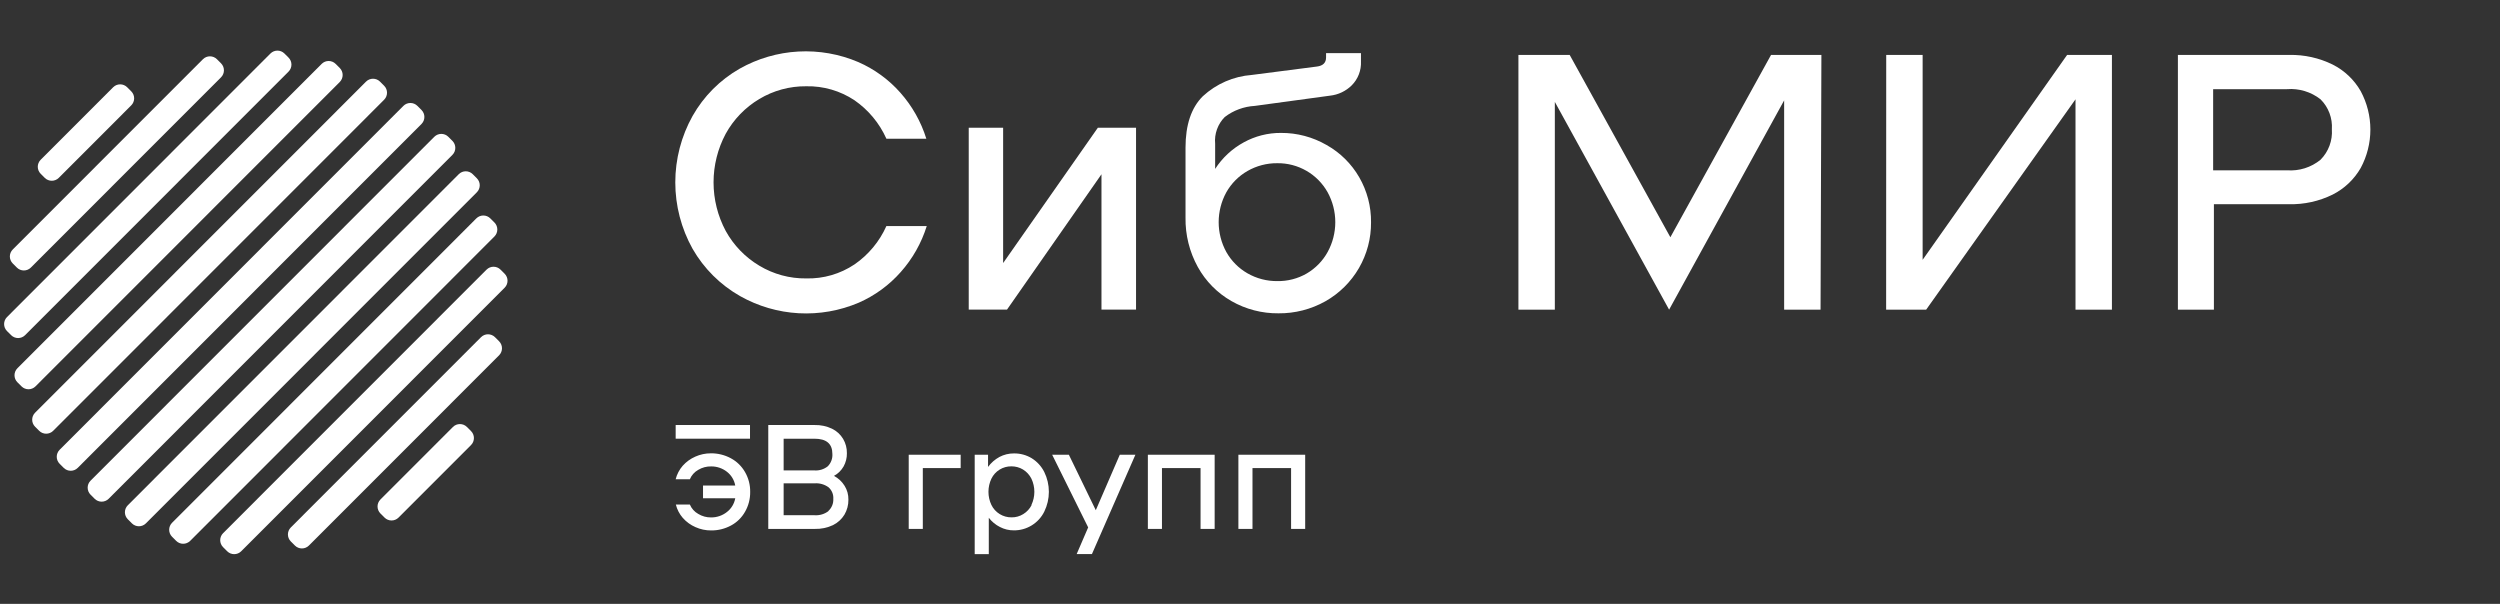
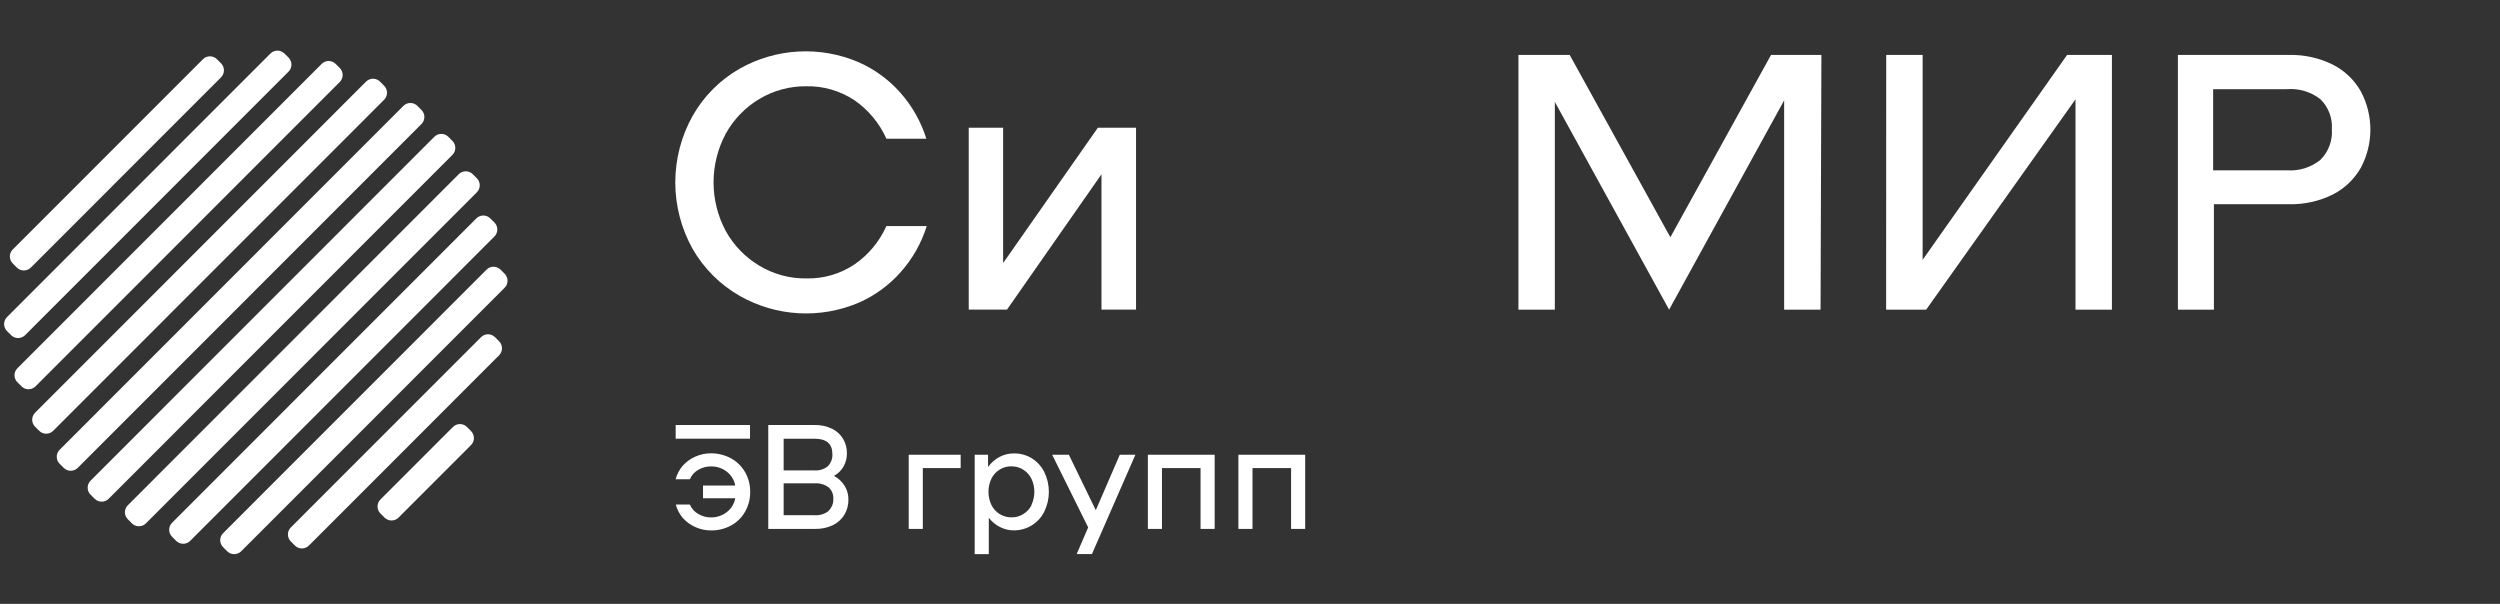
<svg xmlns="http://www.w3.org/2000/svg" width="207" height="50" viewBox="0 0 207 50" fill="none">
  <rect x="0" y="0" width="207" height="50" fill="#333333" stroke="none" />
  <path d="M60.517 37.945C60.007 37.669 59.436 37.528 58.856 37.535C58.416 37.535 57.98 37.627 57.578 37.806C57.178 37.98 56.82 38.238 56.529 38.564C56.249 38.885 56.049 39.269 55.945 39.682H57.119C57.257 39.352 57.502 39.078 57.814 38.904C58.137 38.71 58.508 38.611 58.884 38.619C59.354 38.614 59.812 38.769 60.183 39.057C60.55 39.339 60.797 39.748 60.878 40.203H58.21V41.259H60.878C60.797 41.713 60.549 42.119 60.183 42.399C59.813 42.69 59.355 42.846 58.884 42.843C58.507 42.849 58.136 42.748 57.814 42.552C57.502 42.378 57.257 42.104 57.119 41.773H55.959C56.062 42.188 56.262 42.571 56.543 42.892C56.834 43.217 57.191 43.476 57.592 43.649C57.994 43.829 58.43 43.921 58.87 43.92C59.45 43.928 60.021 43.786 60.531 43.51C61.018 43.249 61.42 42.853 61.691 42.371C61.977 41.872 62.123 41.306 62.115 40.731C62.125 40.157 61.978 39.59 61.691 39.092C61.415 38.607 61.008 38.209 60.517 37.945Z" fill="white" />
  <path d="M69.053 39.403C69.388 39.221 69.664 38.949 69.852 38.617C70.036 38.284 70.13 37.908 70.123 37.527C70.13 37.109 70.022 36.698 69.81 36.339C69.592 35.976 69.273 35.684 68.893 35.498C68.444 35.285 67.952 35.181 67.455 35.192H63.613V43.794H67.469C67.987 43.808 68.501 43.701 68.97 43.481C69.363 43.287 69.693 42.986 69.921 42.612C70.142 42.235 70.255 41.805 70.248 41.369C70.256 40.967 70.147 40.571 69.935 40.229C69.72 39.88 69.415 39.595 69.053 39.403ZM64.885 36.325H67.434C68.428 36.325 68.921 36.742 68.921 37.589C68.933 37.775 68.906 37.961 68.841 38.136C68.776 38.311 68.676 38.47 68.546 38.604C68.233 38.856 67.835 38.98 67.434 38.951H64.885V36.325ZM68.602 42.314C68.273 42.567 67.862 42.69 67.448 42.661H64.885V40.021H67.448C67.859 39.989 68.268 40.105 68.602 40.347C68.737 40.466 68.843 40.614 68.912 40.78C68.981 40.947 69.01 41.127 68.998 41.306C69.008 41.495 68.976 41.683 68.904 41.857C68.832 42.032 68.721 42.188 68.581 42.314H68.602Z" fill="white" />
  <path d="M75.242 43.794H76.409V38.757H79.543V37.652H75.242V43.794Z" fill="white" />
  <path d="M85.422 37.939C84.978 37.672 84.468 37.535 83.95 37.543C83.533 37.541 83.123 37.641 82.755 37.835C82.383 38.038 82.06 38.321 81.81 38.662V37.654H80.705V45.88H81.872V42.872C82.12 43.193 82.435 43.454 82.796 43.636C83.152 43.822 83.548 43.917 83.95 43.914C84.469 43.918 84.979 43.776 85.422 43.504C85.87 43.231 86.232 42.836 86.465 42.365C86.716 41.854 86.847 41.292 86.847 40.722C86.847 40.152 86.716 39.59 86.465 39.079C86.229 38.61 85.868 38.216 85.422 37.939ZM85.422 41.809C85.267 42.122 85.026 42.385 84.728 42.566C84.438 42.748 84.103 42.842 83.762 42.837C83.414 42.843 83.072 42.748 82.775 42.566C82.479 42.384 82.24 42.122 82.088 41.809C81.927 41.469 81.844 41.098 81.844 40.722C81.844 40.346 81.927 39.975 82.088 39.635C82.238 39.325 82.473 39.065 82.766 38.884C83.059 38.703 83.397 38.609 83.741 38.613C84.081 38.61 84.416 38.701 84.707 38.877C85.004 39.061 85.244 39.323 85.401 39.635C85.562 39.975 85.645 40.346 85.645 40.722C85.645 41.098 85.562 41.469 85.401 41.809H85.422Z" fill="white" />
  <path d="M90.732 42.245L88.502 37.652H87.119L90.1 43.669L89.148 45.878H90.412L94.011 37.652H92.719L90.732 42.245Z" fill="white" />
  <path d="M95.043 43.794H96.21V38.757H99.406V43.794H100.573V37.652H95.043V43.794Z" fill="white" />
  <path d="M102.539 37.652V43.794H103.706V38.757H106.902V43.794H108.069V37.652H102.539Z" fill="white" />
  <path d="M62.101 35.191H55.945V36.324H62.101V35.191Z" fill="white" />
  <path d="M57.345 9.602C58.27 7.968 59.618 6.614 61.249 5.684C62.735 4.846 64.394 4.361 66.098 4.267C67.801 4.173 69.504 4.472 71.073 5.142C72.4 5.723 73.586 6.586 74.546 7.671C75.526 8.775 76.261 10.075 76.7 11.485H73.393C72.82 10.204 71.907 9.103 70.753 8.303C69.571 7.517 68.177 7.113 66.758 7.143C65.389 7.129 64.042 7.494 62.868 8.199C61.703 8.894 60.744 9.887 60.089 11.075C59.428 12.313 59.082 13.695 59.082 15.098C59.082 16.501 59.428 17.883 60.089 19.121C60.744 20.309 61.703 21.302 62.868 21.997C64.041 22.705 65.389 23.07 66.758 23.053C68.178 23.088 69.573 22.683 70.753 21.893C71.908 21.097 72.821 19.998 73.393 18.718H76.735C76.296 20.125 75.562 21.423 74.581 22.525C73.621 23.612 72.436 24.477 71.108 25.061C69.538 25.73 67.836 26.03 66.132 25.936C64.429 25.842 62.77 25.357 61.284 24.519C59.643 23.59 58.283 22.236 57.345 20.601C56.407 18.919 55.914 17.026 55.914 15.101C55.914 13.176 56.407 11.283 57.345 9.602Z" fill="white" />
  <path d="M80.211 10.574H83.059V21.781L90.903 10.574H94.064V25.637H91.202V14.43L83.379 25.637H80.211V10.574Z" fill="white" />
-   <path d="M109.84 12.006C110.964 12.636 111.898 13.558 112.542 14.674C113.197 15.807 113.536 17.096 113.522 18.405C113.533 19.735 113.188 21.043 112.522 22.194C111.856 23.345 110.894 24.297 109.736 24.95C108.552 25.613 107.216 25.956 105.859 25.943C104.493 25.957 103.148 25.607 101.962 24.929C100.795 24.263 99.834 23.289 99.183 22.115C98.49 20.861 98.138 19.448 98.161 18.016V12.228C98.161 10.346 98.634 8.921 99.592 7.97C100.707 6.94 102.137 6.318 103.65 6.205L109.041 5.51C109.541 5.448 109.798 5.197 109.798 4.76V4.398H112.688V5.093C112.704 5.457 112.645 5.82 112.513 6.16C112.382 6.5 112.181 6.808 111.924 7.066C111.438 7.547 110.804 7.848 110.125 7.921L103.9 8.768C102.998 8.818 102.131 9.138 101.413 9.686C101.125 9.974 100.905 10.322 100.767 10.705C100.629 11.088 100.576 11.496 100.614 11.902V13.986C101.206 13.069 102.018 12.314 102.976 11.791C103.922 11.268 104.987 10.998 106.067 11.006C107.391 10.998 108.693 11.344 109.84 12.006ZM108.2 22.643C108.926 22.216 109.524 21.602 109.93 20.864C110.345 20.107 110.562 19.258 110.562 18.395C110.562 17.531 110.345 16.682 109.93 15.925C109.516 15.185 108.911 14.57 108.177 14.146C107.444 13.722 106.609 13.503 105.762 13.514C104.894 13.505 104.041 13.728 103.288 14.16C102.557 14.58 101.952 15.19 101.538 15.925C101.123 16.682 100.906 17.531 100.906 18.395C100.906 19.258 101.123 20.107 101.538 20.864C101.952 21.599 102.557 22.209 103.288 22.629C104.041 23.061 104.894 23.284 105.762 23.275C106.617 23.29 107.46 23.071 108.2 22.643Z" fill="white" />
  <path d="M150.742 25.64H147.727V8.312L138.202 25.64L128.74 8.438V25.64H125.725V4.547H129.969L138.306 19.644L146.643 4.547H150.812L150.742 25.64Z" fill="white" />
  <path d="M156.179 4.547H159.194V21.513L171.157 4.547H174.867V25.64H171.852V8.222L159.486 25.64H156.172L156.179 4.547Z" fill="white" />
  <path d="M193.148 5.347C194.121 5.838 194.928 6.604 195.468 7.55C195.993 8.527 196.267 9.619 196.267 10.728C196.267 11.838 195.993 12.93 195.468 13.907C194.926 14.851 194.119 15.617 193.148 16.109C192.022 16.665 190.777 16.939 189.521 16.908H183.311V25.642H180.33V4.548H189.556C190.8 4.523 192.032 4.797 193.148 5.347ZM192.141 13.226C192.468 12.897 192.72 12.501 192.882 12.066C193.044 11.632 193.111 11.167 193.079 10.704C193.109 10.248 193.041 9.79 192.879 9.362C192.717 8.934 192.465 8.546 192.141 8.224C191.353 7.604 190.361 7.304 189.362 7.383H183.248V14.101H189.362C190.366 14.177 191.361 13.864 192.141 13.226Z" fill="white" />
  <path d="M34.899 9.106L34.56 8.767C34.24 8.447 33.721 8.447 33.401 8.767L4.938 37.242C4.618 37.562 4.618 38.081 4.938 38.401L5.277 38.74C5.597 39.06 6.116 39.06 6.436 38.74L34.9 10.265C35.22 9.945 35.219 9.426 34.899 9.106Z" fill="white" />
  <path d="M37.46 11.665L37.121 11.326C36.801 11.006 36.282 11.006 35.961 11.326L7.498 39.8C7.178 40.12 7.178 40.639 7.498 40.959L7.837 41.298C8.158 41.618 8.677 41.618 8.997 41.298L37.46 12.824C37.78 12.504 37.78 11.985 37.46 11.665Z" fill="white" />
  <path d="M39.483 14.762L39.144 14.423C38.824 14.103 38.305 14.103 37.985 14.424L10.583 41.836C10.262 42.157 10.263 42.676 10.583 42.996L10.922 43.335C11.242 43.655 11.761 43.655 12.081 43.334L39.483 15.922C39.804 15.601 39.803 15.082 39.483 14.762Z" fill="white" />
  <path d="M40.938 18.422L40.599 18.084C40.279 17.763 39.76 17.764 39.44 18.084L14.248 43.285C13.928 43.606 13.928 44.125 14.248 44.445L14.587 44.784C14.907 45.104 15.426 45.104 15.746 44.784L40.938 19.582C41.259 19.262 41.258 18.742 40.938 18.422Z" fill="white" />
  <path d="M41.784 22.665L41.445 22.326C41.125 22.006 40.606 22.006 40.286 22.326L18.473 44.147C18.153 44.467 18.153 44.986 18.473 45.306L18.812 45.645C19.132 45.965 19.651 45.965 19.971 45.645L41.784 23.824C42.104 23.504 42.104 22.985 41.784 22.665Z" fill="white" />
  <path d="M41.325 28.258L40.986 27.919C40.666 27.599 40.147 27.599 39.827 27.92L24.08 43.673C23.76 43.993 23.76 44.512 24.08 44.832L24.419 45.171C24.739 45.491 25.258 45.491 25.578 45.171L41.325 29.418C41.645 29.098 41.645 28.578 41.325 28.258Z" fill="white" />
  <path d="M39.001 35.692L38.662 35.353C38.342 35.033 37.822 35.033 37.502 35.353L31.5 41.358C31.18 41.678 31.18 42.197 31.501 42.517L31.84 42.856C32.16 43.176 32.679 43.176 32.999 42.856L39.001 36.851C39.321 36.531 39.321 36.012 39.001 35.692Z" fill="white" />
-   <path d="M10.868 7.563L10.529 7.224C10.209 6.904 9.69 6.904 9.37 7.224L3.368 13.229C3.047 13.549 3.048 14.068 3.368 14.388L3.707 14.727C4.027 15.047 4.546 15.047 4.866 14.727L10.868 8.722C11.188 8.402 11.188 7.883 10.868 7.563Z" fill="white" />
  <path d="M18.302 5.243L17.963 4.904C17.642 4.584 17.123 4.584 16.803 4.904L1.056 20.657C0.736 20.977 0.736 21.496 1.057 21.816L1.396 22.155C1.716 22.475 2.235 22.475 2.555 22.155L18.302 6.402C18.622 6.082 18.622 5.563 18.302 5.243Z" fill="white" />
  <path d="M23.892 4.77L23.552 4.431C23.232 4.111 22.713 4.111 22.393 4.431L0.58 26.253C0.26 26.573 0.26 27.092 0.58 27.412L0.92 27.751C1.24 28.071 1.759 28.071 2.079 27.751L23.892 5.929C24.212 5.609 24.212 5.09 23.892 4.77Z" fill="white" />
  <path d="M28.132 5.629L27.793 5.291C27.473 4.97 26.953 4.971 26.633 5.291L1.441 30.492C1.121 30.813 1.121 31.332 1.441 31.652L1.781 31.991C2.101 32.311 2.62 32.311 2.94 31.991L28.132 6.789C28.452 6.469 28.452 5.95 28.132 5.629Z" fill="white" />
  <path d="M31.805 7.098L31.466 6.759C31.146 6.439 30.627 6.439 30.307 6.759L2.905 34.172C2.585 34.493 2.585 35.012 2.905 35.332L3.244 35.671C3.564 35.991 4.083 35.991 4.403 35.67L31.806 8.258C32.126 7.937 32.126 7.418 31.805 7.098Z" fill="white" />
</svg>